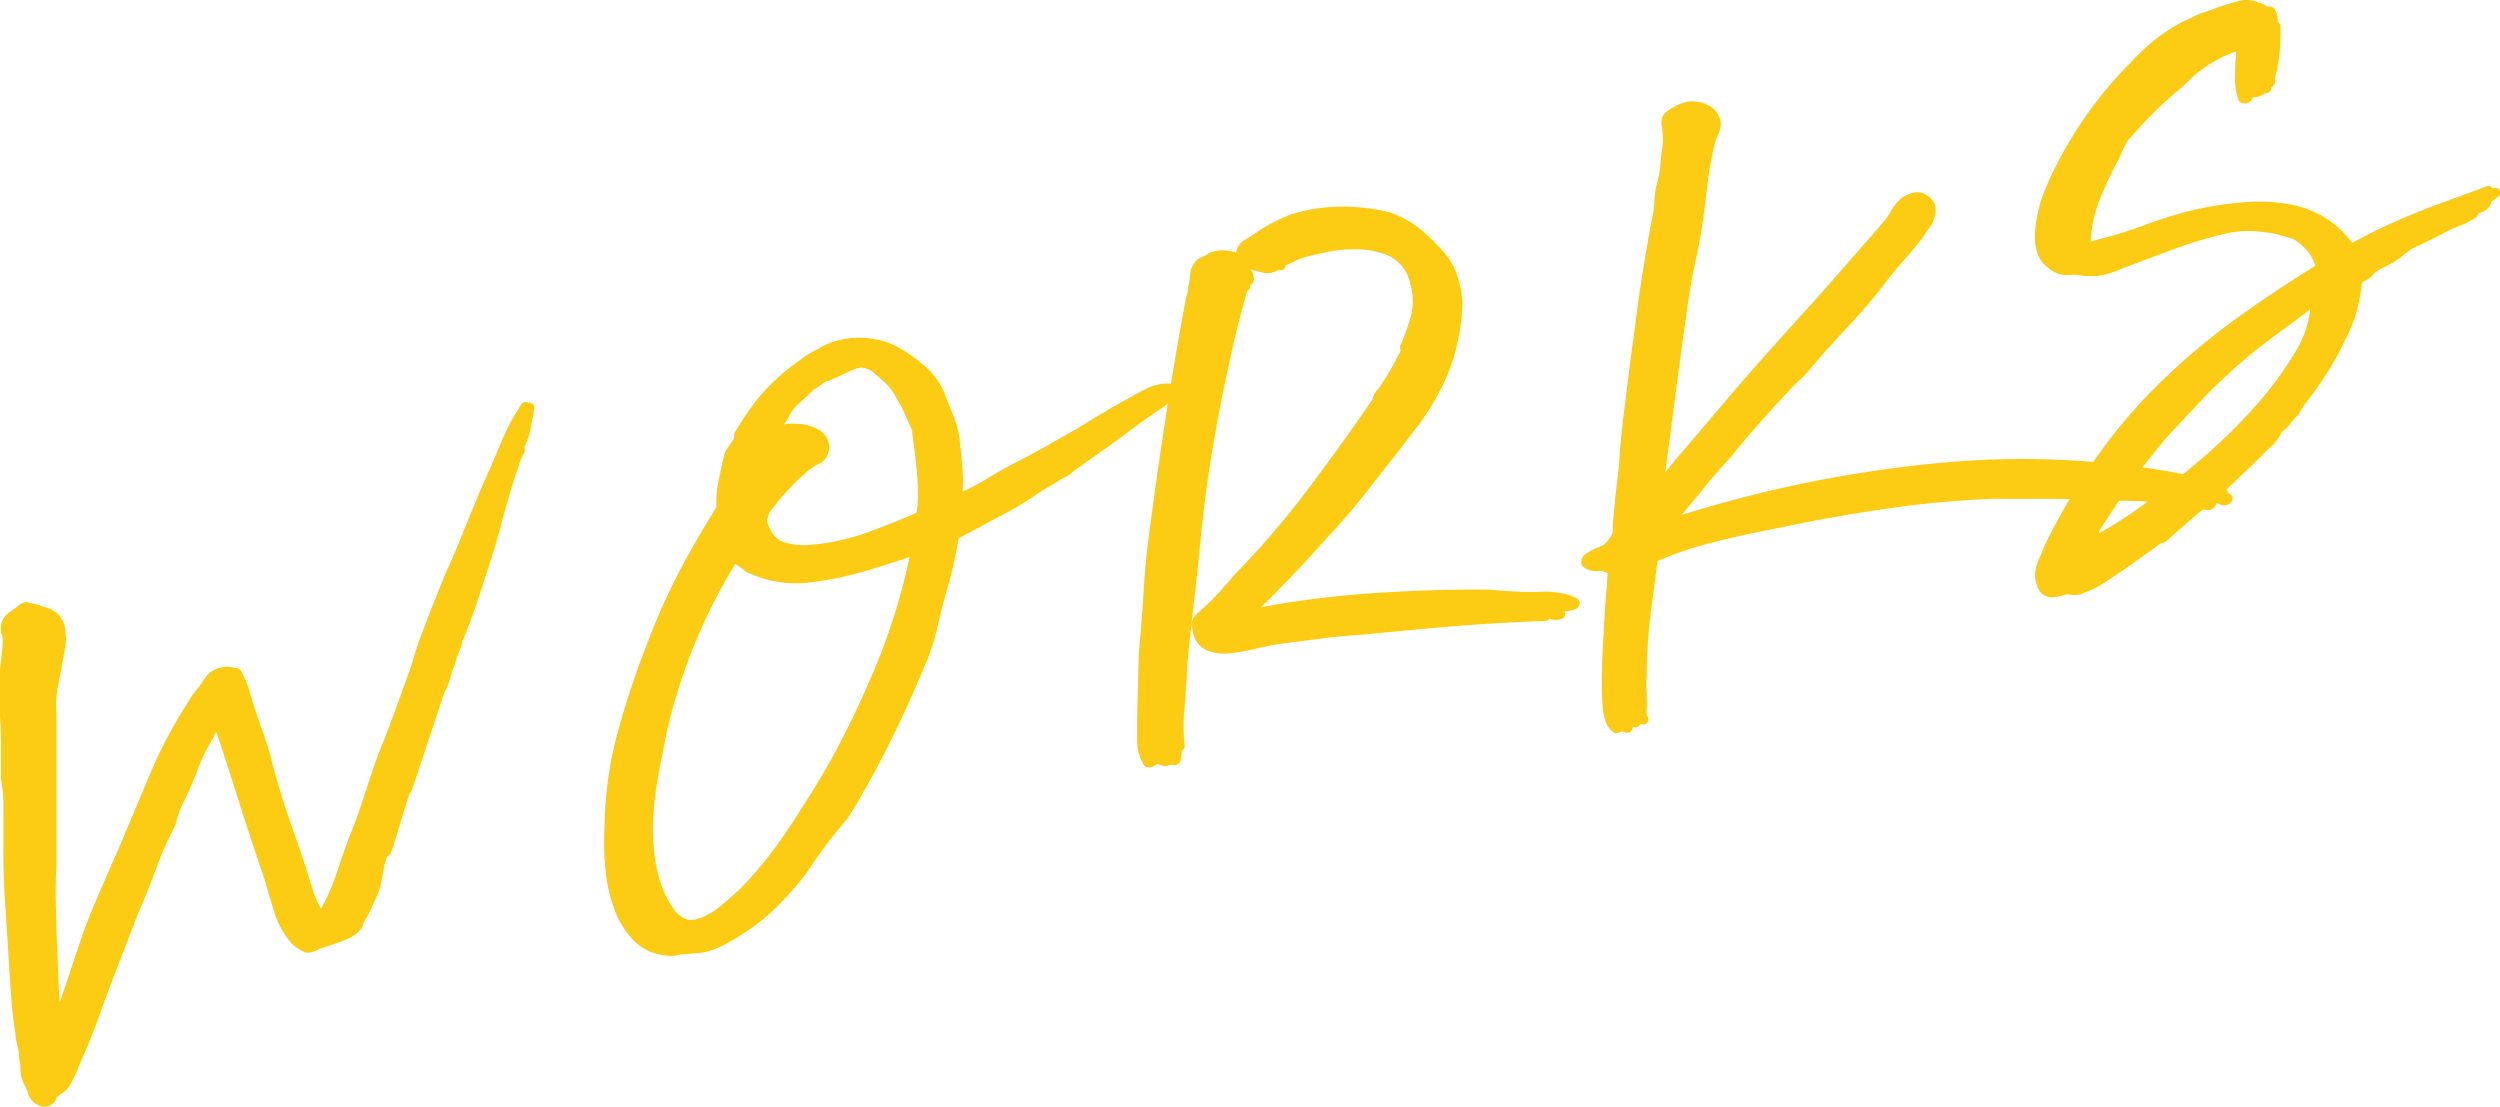
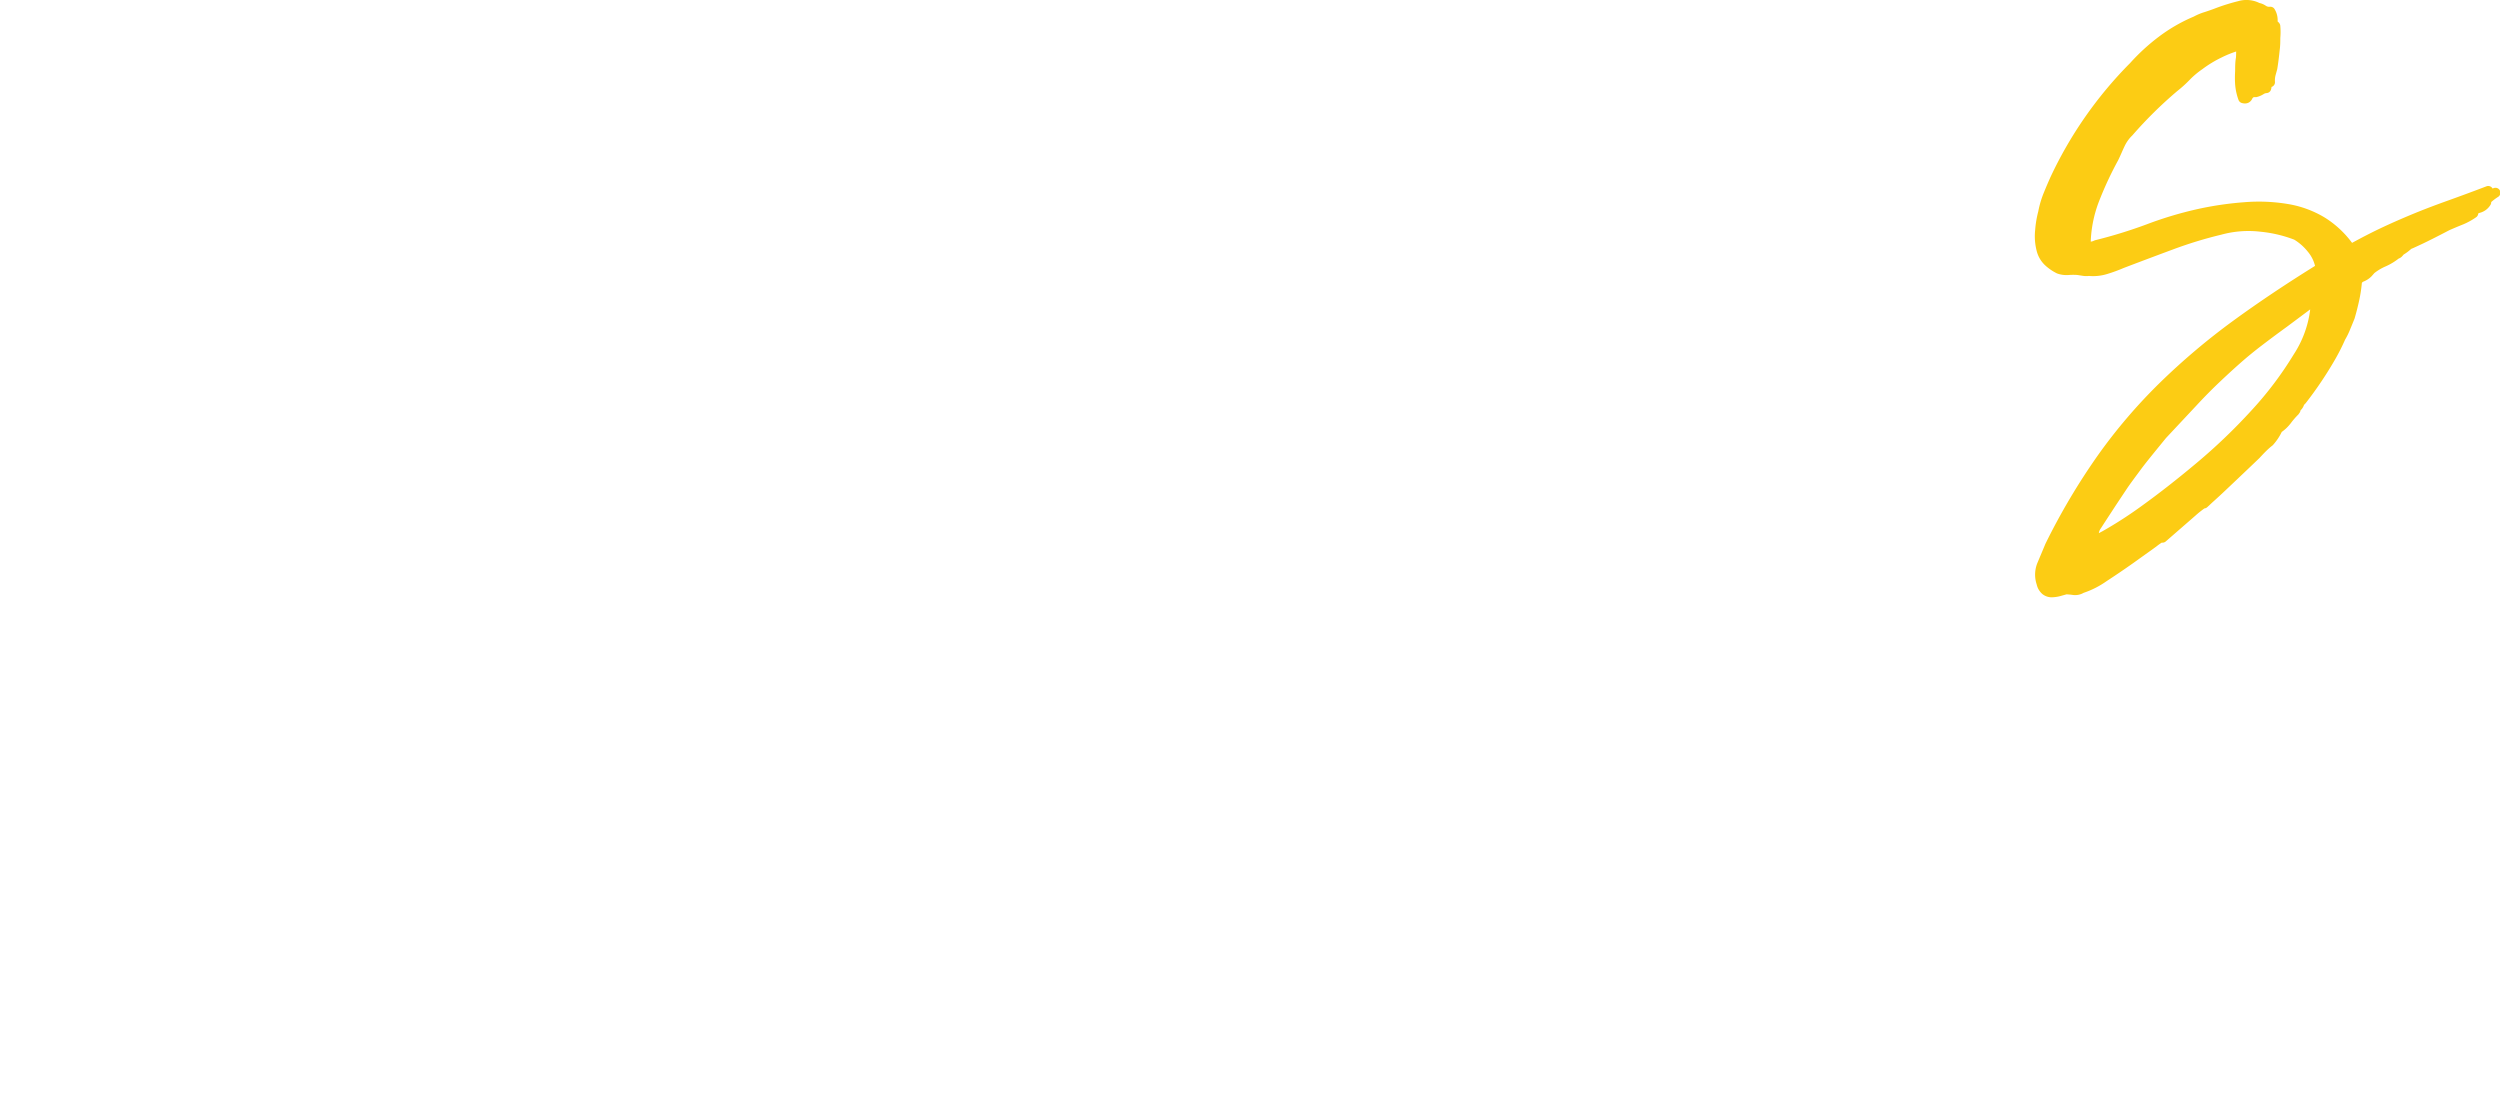
<svg xmlns="http://www.w3.org/2000/svg" viewBox="0 0 252.97 111.99">
  <defs>
    <style>.cls-1{fill:#fccc14;stroke:#fccc14;stroke-linecap:round;stroke-linejoin:round;}</style>
  </defs>
  <title>icon_works</title>
  <g id="レイヤー_2" data-name="レイヤー 2">
    <g id="レイヤー_1-2" data-name="レイヤー 1">
-       <path class="cls-1" d="M41.18,79.85l-.12,0c-.37,1.09-.68,2.15-1,3.18s-.58,2.06-1,3.11l-.23.06a7.73,7.73,0,0,0-.55,1.92,18.74,18.74,0,0,1-.45,2c-.23.51-.47,1-.7,1.55a11.75,11.75,0,0,1-.79,1.45,1.58,1.58,0,0,1-.51.89,3.8,3.8,0,0,1-1,.59,11.8,11.8,0,0,1-1.19.45c-.42.13-.81.27-1.19.41,0,0,0,0,0,0s.09,0,.07-.11a4.65,4.65,0,0,0-.63.33,2.18,2.18,0,0,1-.78.23,3.09,3.09,0,0,1-1.42-1,9.27,9.27,0,0,1-1.09-1.76A17.35,17.35,0,0,1,27.89,91c-.25-.76-.46-1.49-.65-2.19q-1.35-3.92-2.66-8.07T22,72.81c-.45.82-.9,1.65-1.36,2.47a17.77,17.77,0,0,0-1.19,2.62,28,28,0,0,1-1.17,2.71,11.18,11.18,0,0,0-1,2.71,33.55,33.55,0,0,0-1.94,4.37q-.83,2.27-1.83,4.53l-2.45,6.37c-.47,1.2-.93,2.43-1.37,3.69s-.93,2.5-1.43,3.71c-.3.62-.56,1.24-.81,1.86a13.51,13.51,0,0,1-.84,1.75,1.64,1.64,0,0,1-.58.59,3.24,3.24,0,0,0-.62.47.7.7,0,0,0-.17.3.78.78,0,0,1-.25.35,1,1,0,0,1-.45.18,1.19,1.19,0,0,1-.72-.27,1.23,1.23,0,0,1-.5-.71A3.23,3.23,0,0,0,3,109.7a4,4,0,0,1-.34-.81,3.63,3.63,0,0,1-.11-.87,3.16,3.16,0,0,0-.14-1,3.94,3.94,0,0,0-.14-1.23,7.47,7.47,0,0,1-.23-1.34c-.17-1.07-.29-2.16-.38-3.25S1.52,99.05,1.43,98c-.12-2.16-.26-4.28-.4-6.35s-.2-4.17-.19-6.28c0-1.11,0-2.21,0-3.29A14.4,14.4,0,0,0,.6,78.86c0-.29,0-.6,0-.91s0-.64,0-1c0-1.49,0-3-.1-4.54a44.69,44.69,0,0,1,0-4.63c.06-.55.13-1.15.2-1.79a7.83,7.83,0,0,0,.06-1.63,1.85,1.85,0,0,0-.11-.31.67.67,0,0,1-.06-.33,1.43,1.43,0,0,1,.58-1.31c.42-.29.84-.6,1.25-.92a4.06,4.06,0,0,1,1.26.19c.47.14.87.28,1.19.4a2.3,2.3,0,0,1,.78.59,2.13,2.13,0,0,1,.45,1.19,4.53,4.53,0,0,1,0,1.59c-.11.59-.22,1.17-.32,1.73s-.21,1.07-.31,1.61-.19,1.08-.26,1.59a9.83,9.83,0,0,0,0,1.72c0,.59,0,1.18,0,1.76,0,1.58,0,3.14,0,4.66s0,3.1,0,4.73c0,.76,0,1.49,0,2.21s0,1.45,0,2.2c-.07,1.13-.09,2.37-.06,3.71s.06,2.62.1,3.86.12,2.68.17,4.11.16,2.84.32,4.2c.58-1.39,1.11-2.85,1.6-4.37s1-3,1.5-4.47,1.14-2.92,1.75-4.35,1.24-2.87,1.89-4.33l3.17-7.53a44.84,44.84,0,0,1,3.77-7.12,6.61,6.61,0,0,1,.65-1l.72-.91a5.22,5.22,0,0,1,.65-.92A2.39,2.39,0,0,1,22.6,68a2.08,2.08,0,0,1,.72,0,4.23,4.23,0,0,0,.62.11,7.75,7.75,0,0,1,.59,1.27c.16.46.32,1,.48,1.55.31,1,.67,2.09,1.06,3.16s.74,2.18,1,3.3c.56,2.08,1.19,4.15,1.91,6.2s1.39,4,2,6a10.34,10.34,0,0,0,1.52,3.32,21.29,21.29,0,0,0,2-4.29c.5-1.47,1-3,1.58-4.43s1.07-3,1.58-4.55,1-3,1.64-4.51c.76-2,1.32-3.51,1.7-4.58L41.92,68c.21-.61.36-1.11.47-1.49s.26-.86.48-1.46.52-1.41.92-2.45,1-2.52,1.77-4.42q1-2.2,1.85-4.35C48,52.4,48.55,51,49.2,49.5s1.27-2.83,1.84-4.25a23.35,23.35,0,0,1,2.14-4.08s0,.07-.07.11,0,.06.06.08.17,0,.21,0a.4.4,0,0,1,.19-.11c-.13.74-.26,1.42-.38,2.06a6.63,6.63,0,0,1-.67,1.88.21.21,0,0,1,.07.17.51.51,0,0,0,0,.24A5,5,0,0,0,52,47c-.26.74-.55,1.63-.86,2.69s-.66,2.25-1,3.57-.77,2.66-1.2,4-.86,2.7-1.31,4-.91,2.52-1.37,3.6a2.86,2.86,0,0,1-.31,1,5.36,5.36,0,0,0-.39,1.19c0,.13-.09.15-.23.07a.21.21,0,0,1,.1.25,1.46,1.46,0,0,1-.14.31c-.08.32-.17.66-.28,1a4.62,4.62,0,0,1-.5,1.16ZM2.36,61.55l.12,0h.06Zm.28-.13c.08,0,0,0-.1.09,0,0,0,0,0,0S2.6,61.43,2.64,61.42Z" />
-       <path class="cls-1" d="M73.8,46c.14-.25.36-.59.65-1a1.32,1.32,0,0,0,.34-1A28.71,28.71,0,0,1,77,40.74a18.93,18.93,0,0,1,2.79-2.8c.37-.31.91-.71,1.6-1.21a7.93,7.93,0,0,1,1.67-1A5.15,5.15,0,0,1,84.66,35a7.7,7.7,0,0,1,1.88-.32,8.33,8.33,0,0,1,1.93.14,7.36,7.36,0,0,1,1.72.53,15.28,15.28,0,0,1,2.75,1.81A7.4,7.4,0,0,1,95,39.71c.29.79.62,1.63,1,2.53a9.17,9.17,0,0,1,.66,2.92c.11.85.19,1.73.25,2.64a15.6,15.6,0,0,1-.07,2.66,6.4,6.4,0,0,0,1.4-.56l1.42-.75c1.27-.8,2.57-1.53,3.88-2.19s2.63-1.4,4-2.21c.79-.42,1.7-.94,2.71-1.57s2-1.22,3-1.79,1.89-1.07,2.71-1.48a4.82,4.82,0,0,1,1.92-.6c.41,0,.6,0,.59.12a3.85,3.85,0,0,1-.34.8c-.07.06-.33.26-.78.59L115.64,42c-.66.47-1.38,1-2.15,1.57S112,44.7,111.25,45.2l-1.85,1.31-1.05.74a3.14,3.14,0,0,1-.91.65,6.09,6.09,0,0,0-.89.52q-1.08.6-2.13,1.32c-.7.47-1.39.91-2.07,1.3l-5.82,3.11a38.79,38.79,0,0,1-1,4.69c-.43,1.48-.81,2.93-1.13,4.34A21.68,21.68,0,0,1,93,67.43q-1.11,2.68-2.5,5.61t-2.83,5.54q-1.44,2.63-2.37,4c-.34.42-.65.8-.94,1.12l-.8,1q-1.23,1.64-2.43,3.45a35.7,35.7,0,0,1-2.76,3.13A19.06,19.06,0,0,1,75,94c-.63.42-1.29.81-2,1.18a7.1,7.1,0,0,1-2.22.75c-.24,0-.51.05-.79.06l-.85.07c-.24,0-.51.07-.81.13a3,3,0,0,1-.89,0,4.71,4.71,0,0,1-3-1.4,8.6,8.6,0,0,1-1.82-3,15.52,15.52,0,0,1-.87-3.93,27.26,27.26,0,0,1-.08-4.23,38,38,0,0,1,1.36-9.56,85.6,85.6,0,0,1,2.85-8.59,66.56,66.56,0,0,1,3.27-7.37Q71,54.6,73,51.46a10.19,10.19,0,0,1,.24-2.92C73.41,47.69,73.6,46.85,73.8,46ZM67,73.86c-.23,1.13-.48,2.38-.74,3.73s-.46,2.74-.6,4.14a24,24,0,0,0,0,4.24,15.15,15.15,0,0,0,.87,4,10.1,10.1,0,0,0,1.14,2.18,3.18,3.18,0,0,0,1.67,1.35.94.94,0,0,0,.51.08,2.19,2.19,0,0,1,.43,0A7.34,7.34,0,0,0,73,92.24c.82-.65,1.56-1.3,2.22-1.93a25.65,25.65,0,0,0,1.83-2q.85-1,1.68-2.1,1.63-2.24,3-4.48c1-1.5,1.87-3,2.78-4.59a96.55,96.55,0,0,0,4.9-10.36A63.37,63.37,0,0,0,92.7,55.61q-2.39.82-5.06,1.63a34.94,34.94,0,0,1-5.73,1.2,11,11,0,0,1-3.48-.12,11.4,11.4,0,0,1-2.7-.9c-.26-.22-.51-.41-.74-.57a4.45,4.45,0,0,0-.77-.45A57.35,57.35,0,0,0,67,73.86ZM91.7,41,91,39.77a7.41,7.41,0,0,0-1-1.32c-.28-.26-.66-.59-1.14-1a2.77,2.77,0,0,0-1.31-.7c-.1-.1-.37-.08-.79,0s-.86.31-1.32.51l-1.33.61a2.48,2.48,0,0,1-.82.28l-.65.48a4.46,4.46,0,0,1-.66.43,15.51,15.51,0,0,1-1.32,1.25,6,6,0,0,0-1.12,1.27l-.15.35a3.47,3.47,0,0,1-.66.89,1.07,1.07,0,0,0-.4,1q.06-.21.87-.36a6.08,6.08,0,0,1,1.72-.06,4.14,4.14,0,0,1,1.7.54,1.49,1.49,0,0,1,.77,1.38,1.34,1.34,0,0,1-.82,1.21,5.45,5.45,0,0,0-1.34.92,15.8,15.8,0,0,0-1.46,1.38c-.47.5-.94,1-1.42,1.56-.15.21-.37.5-.67.87a1.77,1.77,0,0,0-.46.93,1.28,1.28,0,0,0,0,1,5.17,5.17,0,0,0,.41.85,2.7,2.7,0,0,0,1.63,1.33,7.28,7.28,0,0,0,2.28.29,22.93,22.93,0,0,0,6.31-1.28c1.88-.69,3.66-1.41,5.32-2.14a10.18,10.18,0,0,0,.2-2.51c0-1-.08-2-.18-2.9s-.21-1.72-.3-2.38-.11-1-.07-.94Z" />
-       <path class="cls-1" d="M120,63.71c-.13,1.07-.22,1.87-.26,2.4s-.08,1-.12,1.43,0,.9-.07,1.44-.08,1.35-.17,2.41a17.5,17.5,0,0,0,0,4.1.69.69,0,0,0-.3.52c0,.21-.06.47-.11.77,0,.13-.09.17-.27.14a1,1,0,0,0-.49,0A.41.41,0,0,0,118,77a.2.2,0,0,1-.2,0,1.08,1.08,0,0,1-.41-.14.85.85,0,0,0-.46-.06l-.33.24a.5.5,0,0,1-.45.09,4.46,4.46,0,0,1-.59-2.2c0-.75,0-1.54,0-2.36l.17-6.32q.31-3.49.51-6.78c.14-2.19.37-4.39.69-6.58q.76-5.74,1.64-11.41t1.93-11.23a4.87,4.87,0,0,0,.19-.8c0-.25.09-.56.16-.91a6.75,6.75,0,0,1,.09-.83,1.26,1.26,0,0,1,.2-.61,1.33,1.33,0,0,1,.73-.66,6.18,6.18,0,0,0,.84-.45,3.11,3.11,0,0,1,1.69-.08,1.77,1.77,0,0,1,1.11.57,2,2,0,0,1,.47.69,3.06,3.06,0,0,0,.33.65c-.08,0-.16.17-.26.45,0,.08,0,.09.19,0s.17-.07.08,0c.07.11,0,.14-.1.12a.66.66,0,0,0-.31,0,.4.4,0,0,0,0,.34,2.16,2.16,0,0,1,.1.25.39.39,0,0,0-.29.33q-1.16,4-2,8.13c-.6,2.72-1.12,5.47-1.58,8.25s-.85,5.67-1.15,8.81S120.31,60.8,120,63.71Zm1.25.28a5.94,5.94,0,0,1-.16-.73.92.92,0,0,1,.23-.65,1.3,1.3,0,0,1,.27-.26,1.6,1.6,0,0,0,.27-.26,19.34,19.34,0,0,0,1.78-1.72q.81-.9,1.71-1.95a87.76,87.76,0,0,0,7.43-8.67q3.48-4.62,6.56-9.12a1.79,1.79,0,0,1,.4-.85,5.4,5.4,0,0,0,.54-.76,18.08,18.08,0,0,0,1.06-1.72c.32-.58.64-1.2,1-1.87.07-.06,0-.11-.08-.16s-.14-.11-.07-.17a23.35,23.35,0,0,0,1.06-3,6.63,6.63,0,0,0-.08-3.55,4.48,4.48,0,0,0-2.49-3.15,9.36,9.36,0,0,0-3.88-.67,11.7,11.7,0,0,0-2.36.23c-.82.16-1.63.34-2.4.55a7.11,7.11,0,0,0-1.38.53l-1.29.62q0,.13.12.12c.11,0,.14,0,.1,0l0,.07-.12,0v-.06a.11.11,0,0,0-.15-.08,1.57,1.57,0,0,1-1.38.4,8.93,8.93,0,0,1-1.49-.44,4.57,4.57,0,0,1-.49-.43,1.88,1.88,0,0,1-.38-.52,1.11,1.11,0,0,1,.63-1l1.14-.74c.6-.41,1.15-.75,1.65-1a15,15,0,0,1,1.94-.86,17.06,17.06,0,0,1,5-.71,19.69,19.69,0,0,1,4.36.51A9.49,9.49,0,0,1,144,24.1a21.05,21.05,0,0,1,1.8,1.84,6.19,6.19,0,0,1,1.3,2.54,7.63,7.63,0,0,1,.35,2.8,19.38,19.38,0,0,1-.33,2.6,18.55,18.55,0,0,1-.65,2.57,17.47,17.47,0,0,1-.91,2.26A24.85,24.85,0,0,1,142.9,43c-1,1.33-2,2.63-3,3.88s-2.06,2.67-3.16,4-2.24,2.56-3.39,3.82c-2.29,2.57-4.73,5.08-7.29,7.55a97.58,97.58,0,0,1,12.49-1.7q6.14-.43,12-.39c.93.08,1.89.15,2.88.2s2,.06,3,0c.59,0,1.11.11,1.57.17a3.94,3.94,0,0,1,1.34.48l-.29.08c.09,0,.13,0,.14,0s0,0,.08.07a4.39,4.39,0,0,1-1.91.2,3.11,3.11,0,0,0-2,.47,1.46,1.46,0,0,1,1,.11,3.17,3.17,0,0,0,.7,0,2,2,0,0,1,.65,0,.17.17,0,0,1,.09.1c0,.08.05.11.09.1a1.32,1.32,0,0,1-.92,0c-.32-.1-.53,0-.63.2q-4.44.14-9,.51t-9.06.84c-1.55.09-3.07.22-4.58.42l-4.47.58c-.79.13-1.61.29-2.44.5a19.17,19.17,0,0,1-2.37.42,4.4,4.4,0,0,1-2-.22A2,2,0,0,1,121.22,64Z" />
-       <path class="cls-1" d="M164.68,73.65l-.11,0,0-.05a.27.27,0,0,0-.41-.14,4,4,0,0,1-.62.23,1.75,1.75,0,0,1-.59-.81,4.8,4.8,0,0,1-.26-1.2,28.77,28.77,0,0,1-.09-3.61c0-1.23.09-2.44.15-3.61s.11-2.42.21-3.6.19-2.33.26-3.43a.64.64,0,0,1-.61,0,1.45,1.45,0,0,0-.6-.15.8.8,0,0,0-.3,0,.68.68,0,0,1-.31,0,1.41,1.41,0,0,1-.56-.12.66.66,0,0,1-.35-.25.57.57,0,0,1,.26-.45,4.51,4.51,0,0,1,.64-.38,7.83,7.83,0,0,1,.75-.33,1.18,1.18,0,0,0,.51-.29,2.36,2.36,0,0,0,.46-.5,4.47,4.47,0,0,0,.38-.54,1.84,1.84,0,0,0,.2-1,5.35,5.35,0,0,1,.09-1.17c.08-1.1.19-2.2.33-3.29s.24-2.17.29-3.21c.14-1.49.29-3,.47-4.39s.35-2.83.52-4.2.39-2.84.57-4.26.37-2.81.58-4.19c.17-1.08.34-2.14.52-3.18s.35-2.06.54-3.07a10.71,10.71,0,0,0,.3-2.13,7.89,7.89,0,0,1,.26-1.68,12.89,12.89,0,0,0,.35-1.83c0-.6.11-1.21.19-1.83a6.6,6.6,0,0,0,0-1.83,1.27,1.27,0,0,0-.06-.45,1.19,1.19,0,0,1,0-.53c0-.25.29-.53.83-.84a4.16,4.16,0,0,1,1.34-.55,2.86,2.86,0,0,1,1.75.28,1.8,1.8,0,0,1,1.07,1.45,2.66,2.66,0,0,1-.28,1,5.37,5.37,0,0,0-.38,1.13,34.42,34.42,0,0,0-.63,3.46c-.14,1.15-.29,2.31-.43,3.47-.21,1.55-.47,3.07-.8,4.56s-.59,3-.81,4.5q-.69,4.84-1.29,9.45t-1.22,9.24a18.93,18.93,0,0,0,1.52-1.74c.46-.6,1-1.2,1.51-1.8l4.58-5.39q2.26-2.65,4.71-5.37t4.77-5.28q2.29-2.64,4.73-5.4l1.51-1.77a7.47,7.47,0,0,0,.67-1,5.35,5.35,0,0,1,.68-.92,2.55,2.55,0,0,1,1.22-.67,1.23,1.23,0,0,1,1.18.33,1.12,1.12,0,0,1,.49.8,2.11,2.11,0,0,1-.14.88,2.89,2.89,0,0,1-.48.87,8.44,8.44,0,0,0-.53.8c-.62.79-1.23,1.53-1.85,2.23s-1.24,1.45-1.86,2.24a58,58,0,0,1-3.77,4.46q-2,2.11-3.92,4.37a7.26,7.26,0,0,1-1,1.07,10.94,10.94,0,0,0-1,1q-1.65,1.74-3.17,3.46t-3,3.54c-1.06,1.15-2.07,2.32-3,3.49s-2,2.36-2.95,3.58a125.73,125.73,0,0,1,26.83-5.69,87.88,87.88,0,0,1,23.65.74,25.83,25.83,0,0,1,3,.69,7.88,7.88,0,0,1,1.37.47c.43.2.9.4,1.4.59-.14.08-.2.15-.16.2a.5.5,0,0,0,.23.16l.31.13c.09,0,.11.09,0,.15a.49.49,0,0,1-.56,0,2,2,0,0,0-.68-.22c-.13,0-.21.12-.27.38s-.18.4-.39.42a18.87,18.87,0,0,0-2.13-.33c-.73-.08-1.46-.18-2.2-.31a25,25,0,0,0-3.62-.31l-3.81-.06c-1.64-.1-3.29-.15-4.94-.14l-5.14,0a99.11,99.11,0,0,0-10.74,1q-5.46.77-11.21,2c-2,.38-4.09.83-6.25,1.37a37.3,37.3,0,0,0-6.12,2.07c-.27,2.06-.53,4-.76,5.86a53.43,53.43,0,0,0-.38,6.13,10.84,10.84,0,0,0,0,1.71c0,.54.06,1.11,0,1.69a2.9,2.9,0,0,0,0,.5.77.77,0,0,0,.19.5,1.07,1.07,0,0,0-.51-.08c-.16,0-.26.14-.28.36l-.43-.1a.82.82,0,0,0-.46,0s0,.08,0,.19A.45.45,0,0,1,164.68,73.65Z" />
      <path class="cls-1" d="M228.27,46c-1.68,1.61-2.89,2.75-3.61,3.43s-1.21,1.1-1.42,1.31l-.23.21c.07-.06,0,0-.11,0a10.4,10.4,0,0,0-1.08.85l-3,2.61c0-.12-.31,0-.95.51l-2.29,1.64c-.89.63-1.79,1.24-2.71,1.84a8.45,8.45,0,0,1-2.24,1.13,1.22,1.22,0,0,1-.79.18,6.27,6.27,0,0,0-.8-.07l-.72.2a3.12,3.12,0,0,1-.72.1,1,1,0,0,1-.61-.21,1.31,1.31,0,0,1-.42-.73,2.63,2.63,0,0,1,.08-1.91q.4-.95.78-1.86a65.75,65.75,0,0,1,5.28-8.9,53.59,53.59,0,0,1,6.2-7.25,67.92,67.92,0,0,1,7.32-6.19q3.95-2.88,8.58-5.74a4,4,0,0,0-.9-2,5.77,5.77,0,0,0-1.54-1.35,13.55,13.55,0,0,0-3.58-.85,10.88,10.88,0,0,0-4.14.31,42.64,42.64,0,0,0-4.94,1.51q-2.43.9-5,1.88a15.86,15.86,0,0,1-1.64.6,4.33,4.33,0,0,1-1.7.17,1.84,1.84,0,0,1-.51,0l-.58-.09a6,6,0,0,0-1,0,2.33,2.33,0,0,1-.93-.12,4.54,4.54,0,0,1-1-.67,2.49,2.49,0,0,1-.78-1.28,5.45,5.45,0,0,1-.14-1.92,10,10,0,0,1,.31-1.85,9.18,9.18,0,0,1,.54-1.82c.21-.52.42-1,.63-1.48a40.5,40.5,0,0,1,8-11.47,20,20,0,0,1,2.82-2.59,16,16,0,0,1,3.47-2,5.38,5.38,0,0,1,1.06-.44c.42-.14.8-.27,1.13-.4A19.9,19.9,0,0,1,226.61.6a2.47,2.47,0,0,1,1.85.18A1.35,1.35,0,0,1,229,1a1.07,1.07,0,0,0,.73.18,1.61,1.61,0,0,1,.24.78c0,.26,0,.52,0,.77.17,0,.24,0,.19-.08s0-.11.08,0a6.7,6.7,0,0,1,0,1.18c0,.34,0,.74-.06,1.19-.08.77-.16,1.39-.24,1.87-.06.22-.13.46-.19.7a2.57,2.57,0,0,0-.05.73c-.29,0-.42.06-.38.19a.64.64,0,0,1,0,.41,1.12,1.12,0,0,0-.54.18,1.81,1.81,0,0,1-.53.23l-.25,0c-.05,0-.12,0-.23.09a.8.8,0,0,0-.33.37c-.08.17-.23.22-.46.15a5.46,5.46,0,0,1-.31-1.4,10,10,0,0,1,0-1.34c0-.44,0-.88.08-1.32a9.84,9.84,0,0,0,0-1.33,11.36,11.36,0,0,0-2.2.83,12.19,12.19,0,0,0-2,1.22,8.82,8.82,0,0,0-1.3,1.09,12,12,0,0,1-1.27,1.15,42.53,42.53,0,0,0-4.57,4.51,4.18,4.18,0,0,0-.88,1.23c-.23.48-.44,1-.65,1.42a35.87,35.87,0,0,0-1.95,4.19,13,13,0,0,0-.88,4.71,1.5,1.5,0,0,0,1.09-.11,48.93,48.93,0,0,0,5.25-1.62,37.5,37.5,0,0,1,5.15-1.54,32.93,32.93,0,0,1,4.6-.67,17.37,17.37,0,0,1,4.24.17,10,10,0,0,1,3.61,1.32,9.55,9.55,0,0,1,2.86,2.78c1.3-.72,2.47-1.32,3.52-1.81s2.09-.94,3.11-1.36,2.13-.84,3.3-1.26,2.51-.91,4-1.48c0,.12,0,.18-.14.19s-.19.06-.21.15a.48.48,0,0,0,.48.06,3.54,3.54,0,0,0,.6-.22,5.73,5.73,0,0,0-.8.61,2.8,2.8,0,0,1-1,.55.4.4,0,0,0,.39,0,1.92,1.92,0,0,1,.48-.19,1.28,1.28,0,0,1-.81.59,4.61,4.61,0,0,0-1.14.49.88.88,0,0,0,.64-.17.24.24,0,0,0,0,.19,6.52,6.52,0,0,1-1.21.67c-.43.17-.91.37-1.43.6-1.3.68-2.22,1.14-2.73,1.38s-.86.4-1,.46a.77.77,0,0,0-.29.17,4.37,4.37,0,0,1-.68.5,1.21,1.21,0,0,0-.19.2.47.47,0,0,1-.27.17,5.61,5.61,0,0,1-1.28.78,5.58,5.58,0,0,0-1.28.77l-.29.33a1.83,1.83,0,0,1-.63.42.81.81,0,0,0-.49.5,13.67,13.67,0,0,1-.27,1.78q-.19.88-.45,1.77c-.15.37-.29.72-.41,1a6.88,6.88,0,0,1-.52,1.07,20.11,20.11,0,0,1-.93,1.86,37.77,37.77,0,0,1-3,4.48,1,1,0,0,0-.29.42.76.76,0,0,1-.37.38c-.07.06-.08.1,0,.13s0,.09-.07.2a8.1,8.1,0,0,0-.78.9,3.64,3.64,0,0,1-.92.86,5.1,5.1,0,0,1-.86,1.32C229.1,45.1,228.69,45.55,228.27,46Zm6.06-15.41a.45.45,0,0,0-.17.08.53.53,0,0,1-.1.06,1,1,0,0,0,.35-.53l-3.31,2.47c-.94.68-1.78,1.31-2.54,1.89s-1.47,1.16-2.14,1.75-1.38,1.24-2.12,1.94-1.55,1.51-2.42,2.45L218.79,44c-1.12,1.38-2,2.44-2.56,3.2s-1.06,1.42-1.45,2l-1.13,1.7c-.36.56-.86,1.31-1.47,2.26a1.59,1.59,0,0,0-.29.67,1.8,1.8,0,0,1-.23.65q-.22.56,1.35-.3a42.13,42.13,0,0,0,4.08-2.64c1.66-1.2,3.5-2.63,5.49-4.3a57.81,57.81,0,0,0,5.59-5.35,36,36,0,0,0,4.35-5.76A11.16,11.16,0,0,0,234.33,30.58Zm12.13-7.35q-.41.11-.45.18a.33.33,0,0,1,.26-.07C246.38,23.36,246.44,23.32,246.46,23.23Zm4-2.06s-.05,0-.05,0,0,0,0,.05.06,0,0-.05S250.4,21.18,250.44,21.17Z" />
    </g>
  </g>
</svg>